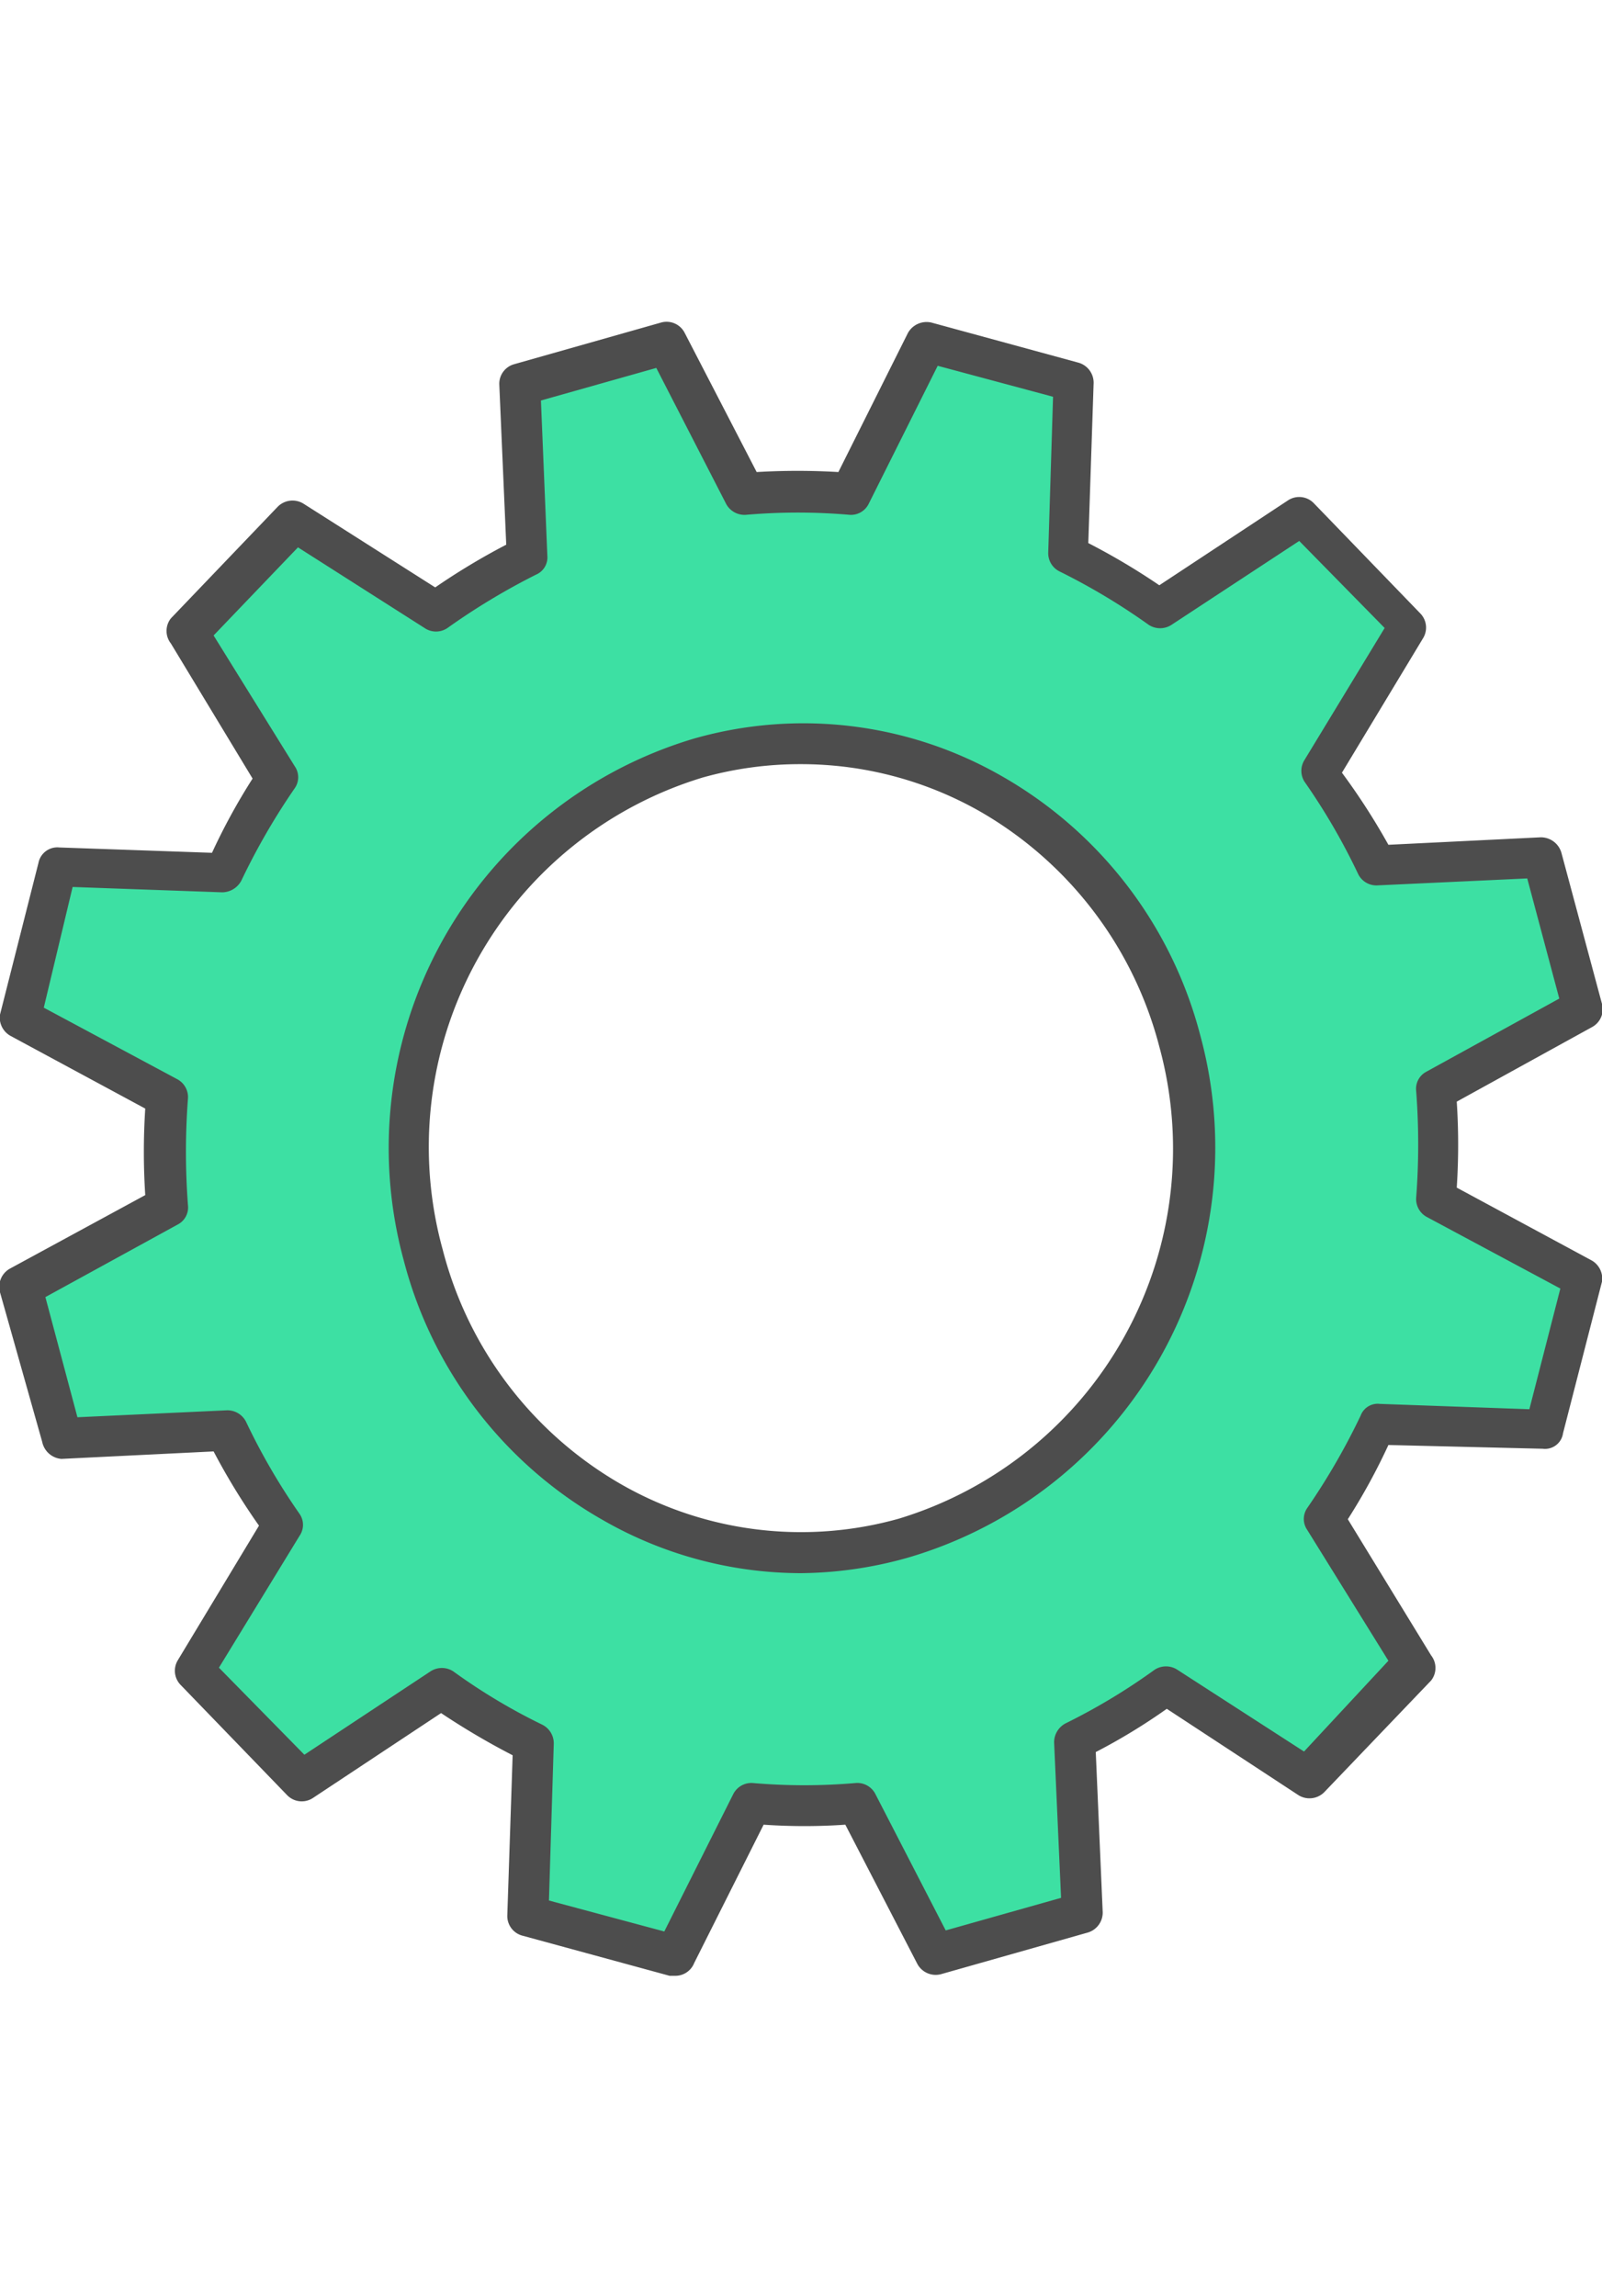
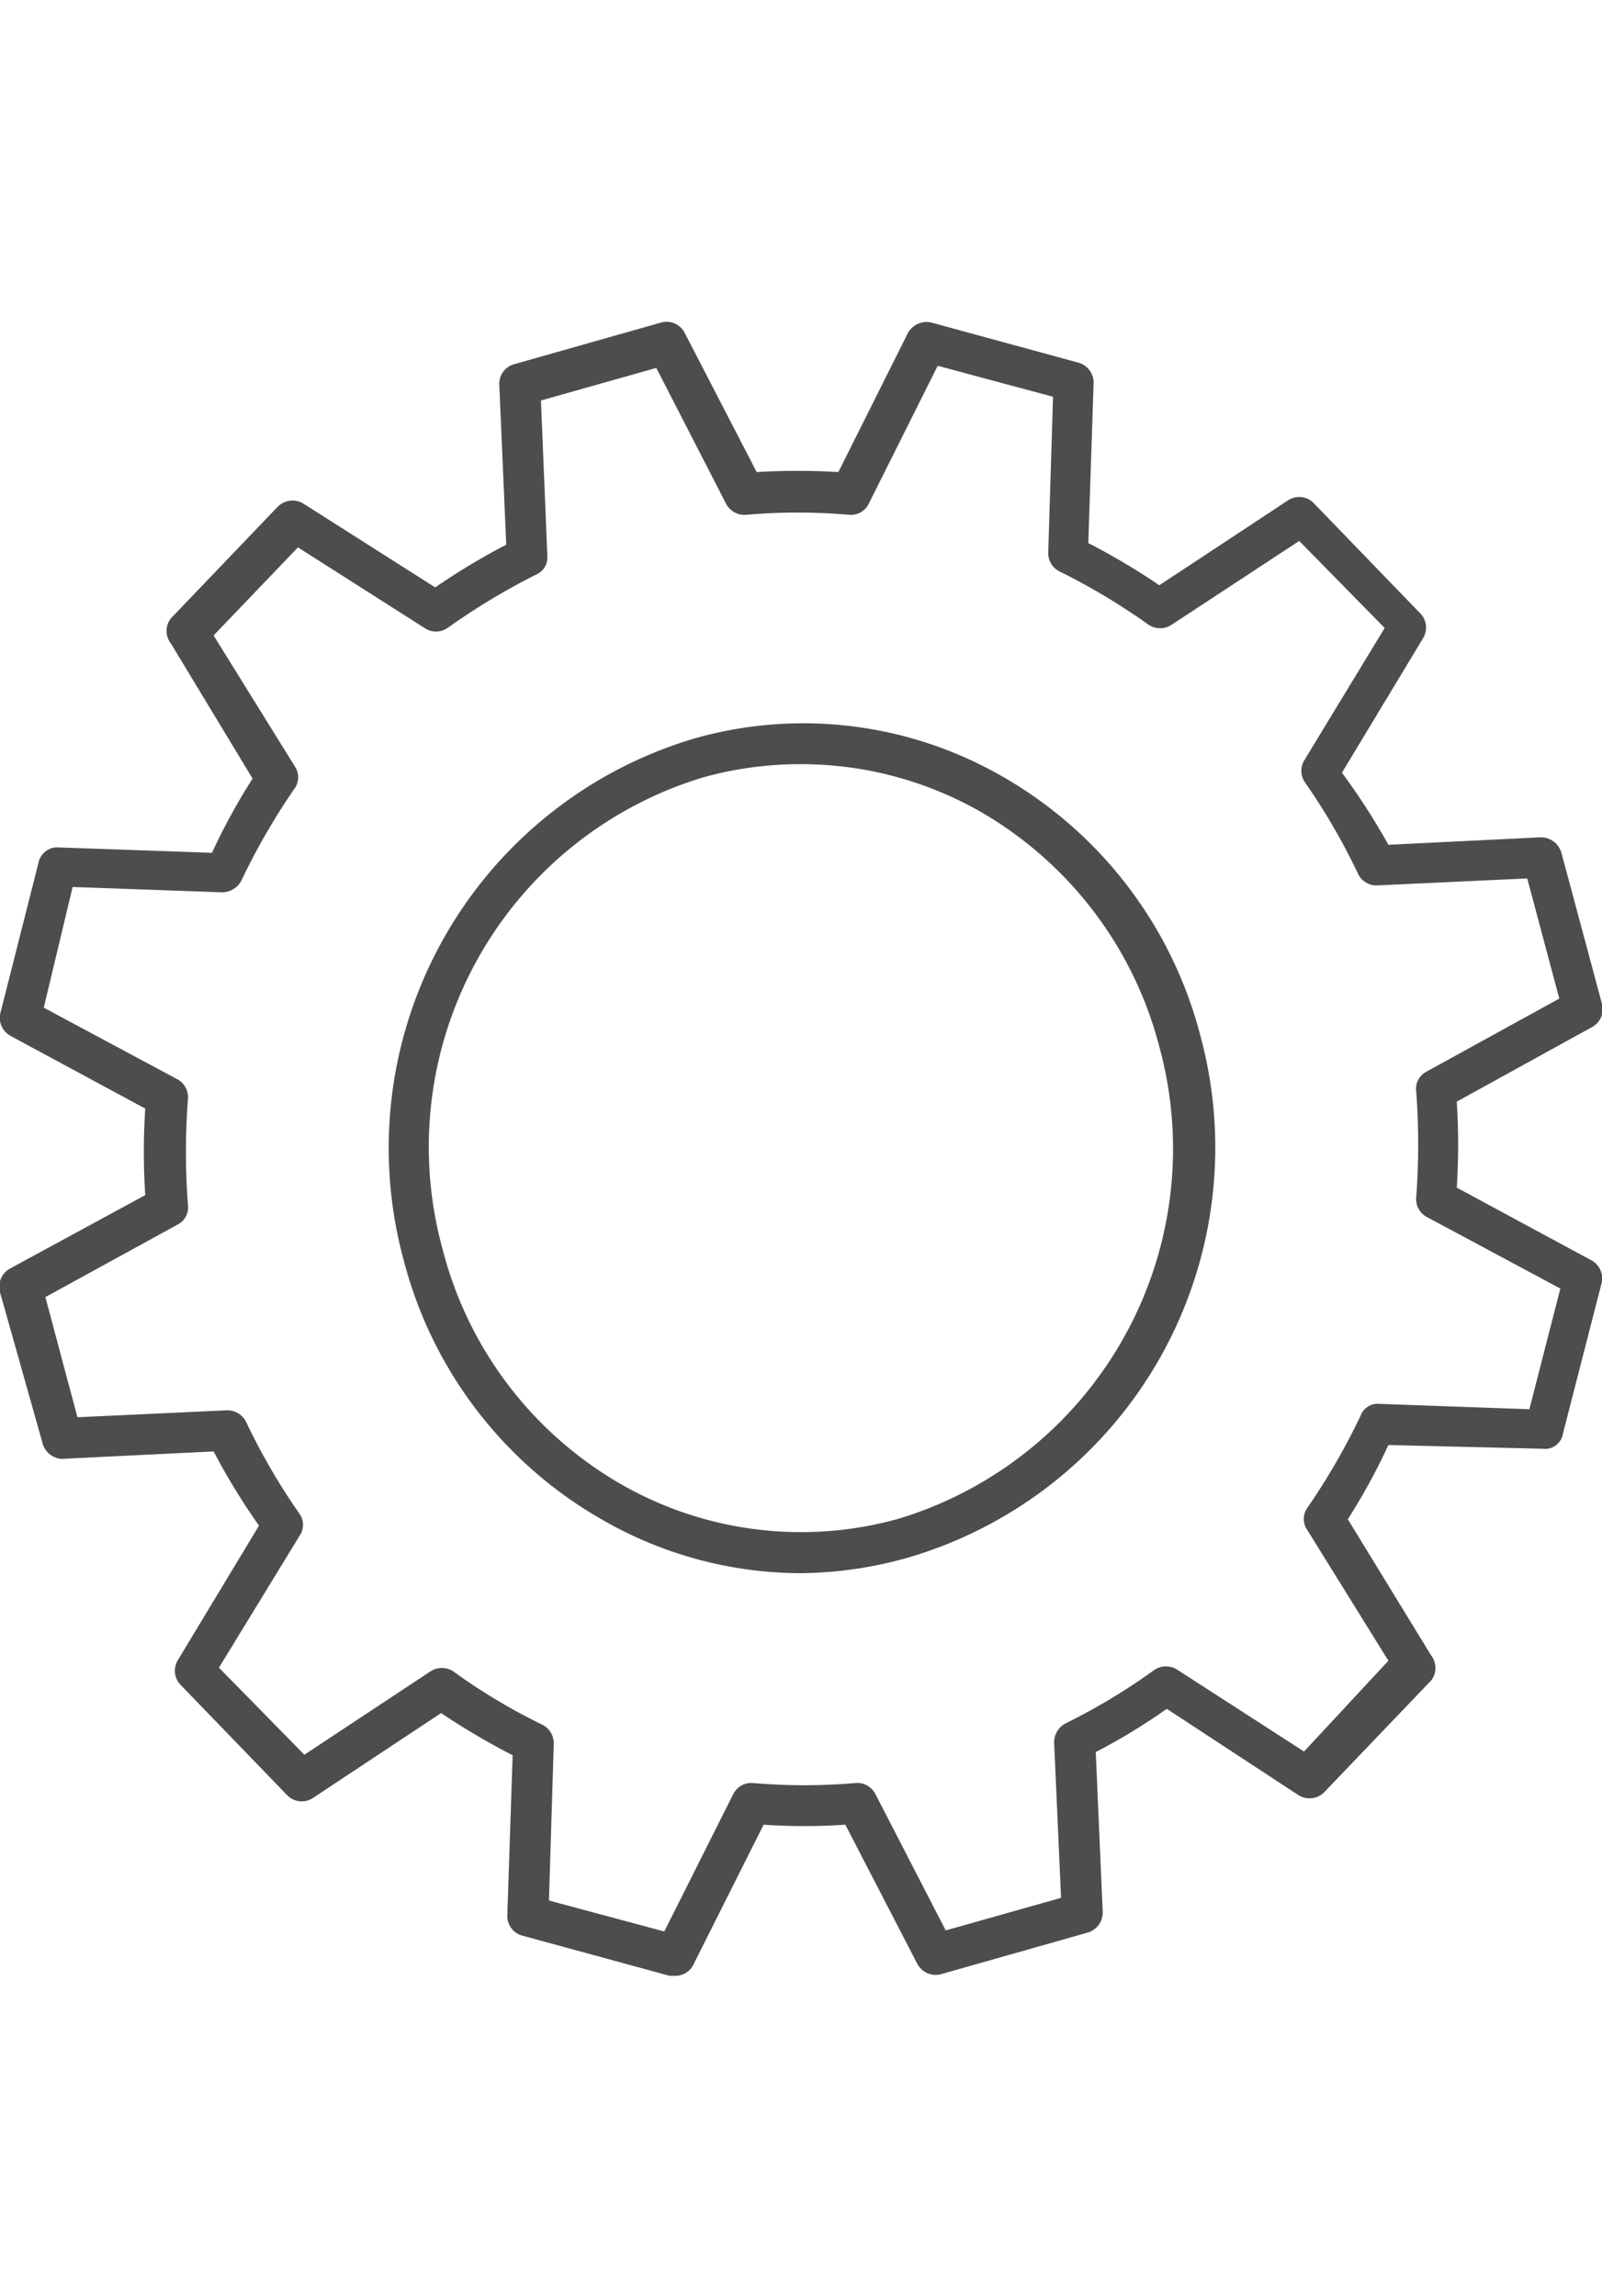
<svg xmlns="http://www.w3.org/2000/svg" id="Livello_1" data-name="Livello 1" viewBox="0 0 30 43">
  <defs>
    <style>.cls-1{fill:#3de0a3;}.cls-2{fill:#4d4d4d;}</style>
  </defs>
-   <path class="cls-1" d="M29.59,18.9l-.75-2.84-3.11.15a11.72,11.72,0,0,0-1-1.77l1.65-2.72-2-2.07-2.62,1.73a11.06,11.06,0,0,0-1.72-1l.1-3.21-2.75-.75L15.93,9.26a12,12,0,0,0-2,0L12.48,6.44l-2.75.77.14,3.21a12.31,12.31,0,0,0-1.71,1L5.52,9.76l-2,2.09,1.68,2.7a12.4,12.4,0,0,0-1,1.78L1.1,16.22.38,19.07l2.76,1.47a12.76,12.76,0,0,0,0,2.05L.41,24.1l.75,2.84,3.11-.15a11.72,11.72,0,0,0,1,1.77L3.62,31.28l2,2.07,2.62-1.73a11.06,11.06,0,0,0,1.72,1l-.11,3.21,2.76.75,1.43-2.85a12,12,0,0,0,2,0l1.46,2.83,2.75-.77-.15-3.21a11.86,11.86,0,0,0,1.72-1l2.64,1.69,2-2.09-1.68-2.7a12.4,12.4,0,0,0,1-1.78l3.11.11.72-2.85-2.76-1.47a11.71,11.71,0,0,0,0-2.05ZM16.94,28.8a7.3,7.3,0,0,1-9-5.3,7.6,7.6,0,0,1,5.13-9.3,7.3,7.3,0,0,1,9,5.3A7.6,7.6,0,0,1,16.94,28.8Z" />
  <path class="cls-2" d="M12.64,37h-.1l-2.75-.75a.38.38,0,0,1-.29-.38l.1-3a13.84,13.84,0,0,1-1.34-.79l-2.4,1.59a.38.38,0,0,1-.48-.05l-2-2.07a.38.38,0,0,1-.05-.46l1.52-2.52A12.51,12.51,0,0,1,4,27.18l-2.85.14A.4.4,0,0,1,.79,27L0,24.2a.39.39,0,0,1,.18-.44l2.54-1.38a12.56,12.56,0,0,1,0-1.62L.2,19.4A.39.39,0,0,1,0,19l.72-2.84a.36.36,0,0,1,.39-.29l2.86.1a11.66,11.66,0,0,1,.76-1.39L3.2,12.05a.38.38,0,0,1,0-.47l2-2.09a.39.39,0,0,1,.48-.06L8.15,11a12.66,12.66,0,0,1,1.33-.8l-.13-3a.38.38,0,0,1,.28-.38l2.75-.78a.38.38,0,0,1,.44.19l1.35,2.61a13,13,0,0,1,1.53,0L17,6.24a.4.4,0,0,1,.44-.2l2.75.75a.39.39,0,0,1,.29.38l-.1,3a12.59,12.59,0,0,1,1.33.79l2.41-1.59a.38.38,0,0,1,.48.05l2,2.07a.38.38,0,0,1,.05.46l-1.52,2.52A12.51,12.51,0,0,1,26,15.82l2.85-.14a.4.4,0,0,1,.39.29L30,18.8a.38.38,0,0,1-.18.43l-2.54,1.4a12.37,12.37,0,0,1,0,1.61L29.8,23.6A.39.39,0,0,1,30,24l-.73,2.84a.34.34,0,0,1-.38.29L26,27.06a11.66,11.66,0,0,1-.76,1.39L26.8,31a.38.38,0,0,1,0,.47l-2,2.09a.39.39,0,0,1-.48.06L21.85,32a11.23,11.23,0,0,1-1.33.81l.13,3a.39.39,0,0,1-.28.38l-2.75.78a.39.39,0,0,1-.44-.19l-1.35-2.61a11.16,11.16,0,0,1-1.53,0L13,36.76A.38.38,0,0,1,12.64,37Zm-2.36-1.41,2.16.58,1.29-2.57a.38.38,0,0,1,.37-.21,11.2,11.2,0,0,0,1.92,0,.38.38,0,0,1,.37.2l1.32,2.56,2.16-.61-.13-2.91a.4.4,0,0,1,.22-.36,11.55,11.55,0,0,0,1.66-1,.39.39,0,0,1,.43,0l2.37,1.53L26,31.1l-1.52-2.45a.36.36,0,0,1,0-.41,12.63,12.63,0,0,0,1-1.73.34.34,0,0,1,.36-.22l2.8.1.58-2.26-2.5-1.34a.38.38,0,0,1-.2-.36,13.24,13.24,0,0,0,0-2,.36.36,0,0,1,.19-.36l2.49-1.37-.6-2.25-2.8.13a.38.38,0,0,1-.37-.22,11.9,11.9,0,0,0-1-1.72.38.38,0,0,1,0-.41l1.5-2.47-1.6-1.63L21.94,11.7a.39.39,0,0,1-.43,0,12.16,12.16,0,0,0-1.67-1,.38.38,0,0,1-.21-.36l.09-2.91-2.16-.58L16.27,9.43a.37.37,0,0,1-.37.21,11.2,11.2,0,0,0-1.92,0,.39.39,0,0,1-.38-.2L12.29,6.89l-2.16.61.12,2.91a.35.35,0,0,1-.21.35,12.6,12.6,0,0,0-1.66,1,.38.38,0,0,1-.43,0L5.58,10.25,4,11.9l1.52,2.45a.36.36,0,0,1,0,.41,12.63,12.63,0,0,0-1,1.73.41.41,0,0,1-.36.22l-2.8-.1L.82,18.87l2.5,1.34a.38.38,0,0,1,.2.36,13.23,13.23,0,0,0,0,2,.36.36,0,0,1-.19.36L.85,24.29l.6,2.25,2.8-.13a.39.39,0,0,1,.36.22,12,12,0,0,0,1,1.72.36.36,0,0,1,0,.41L4.1,31.23l1.6,1.63L8.06,31.3a.39.39,0,0,1,.43,0,11.08,11.08,0,0,0,1.67,1,.39.39,0,0,1,.21.36ZM15,29.46a7.47,7.47,0,0,1-3.72-1A7.86,7.86,0,0,1,7.56,23.6,8,8,0,0,1,13,13.83a7.47,7.47,0,0,1,5.77.71,7.86,7.86,0,0,1,3.71,4.86A8,8,0,0,1,17,29.17h0A7.57,7.57,0,0,1,15,29.46Zm2-.66h0ZM15,14.31a6.75,6.75,0,0,0-1.84.25A7.23,7.23,0,0,0,8.29,23.4a7.11,7.11,0,0,0,3.35,4.4,6.78,6.78,0,0,0,5.19.64h0a7.24,7.24,0,0,0,4.88-8.84,7.15,7.15,0,0,0-3.35-4.4A6.78,6.78,0,0,0,15,14.31Z" />
</svg>